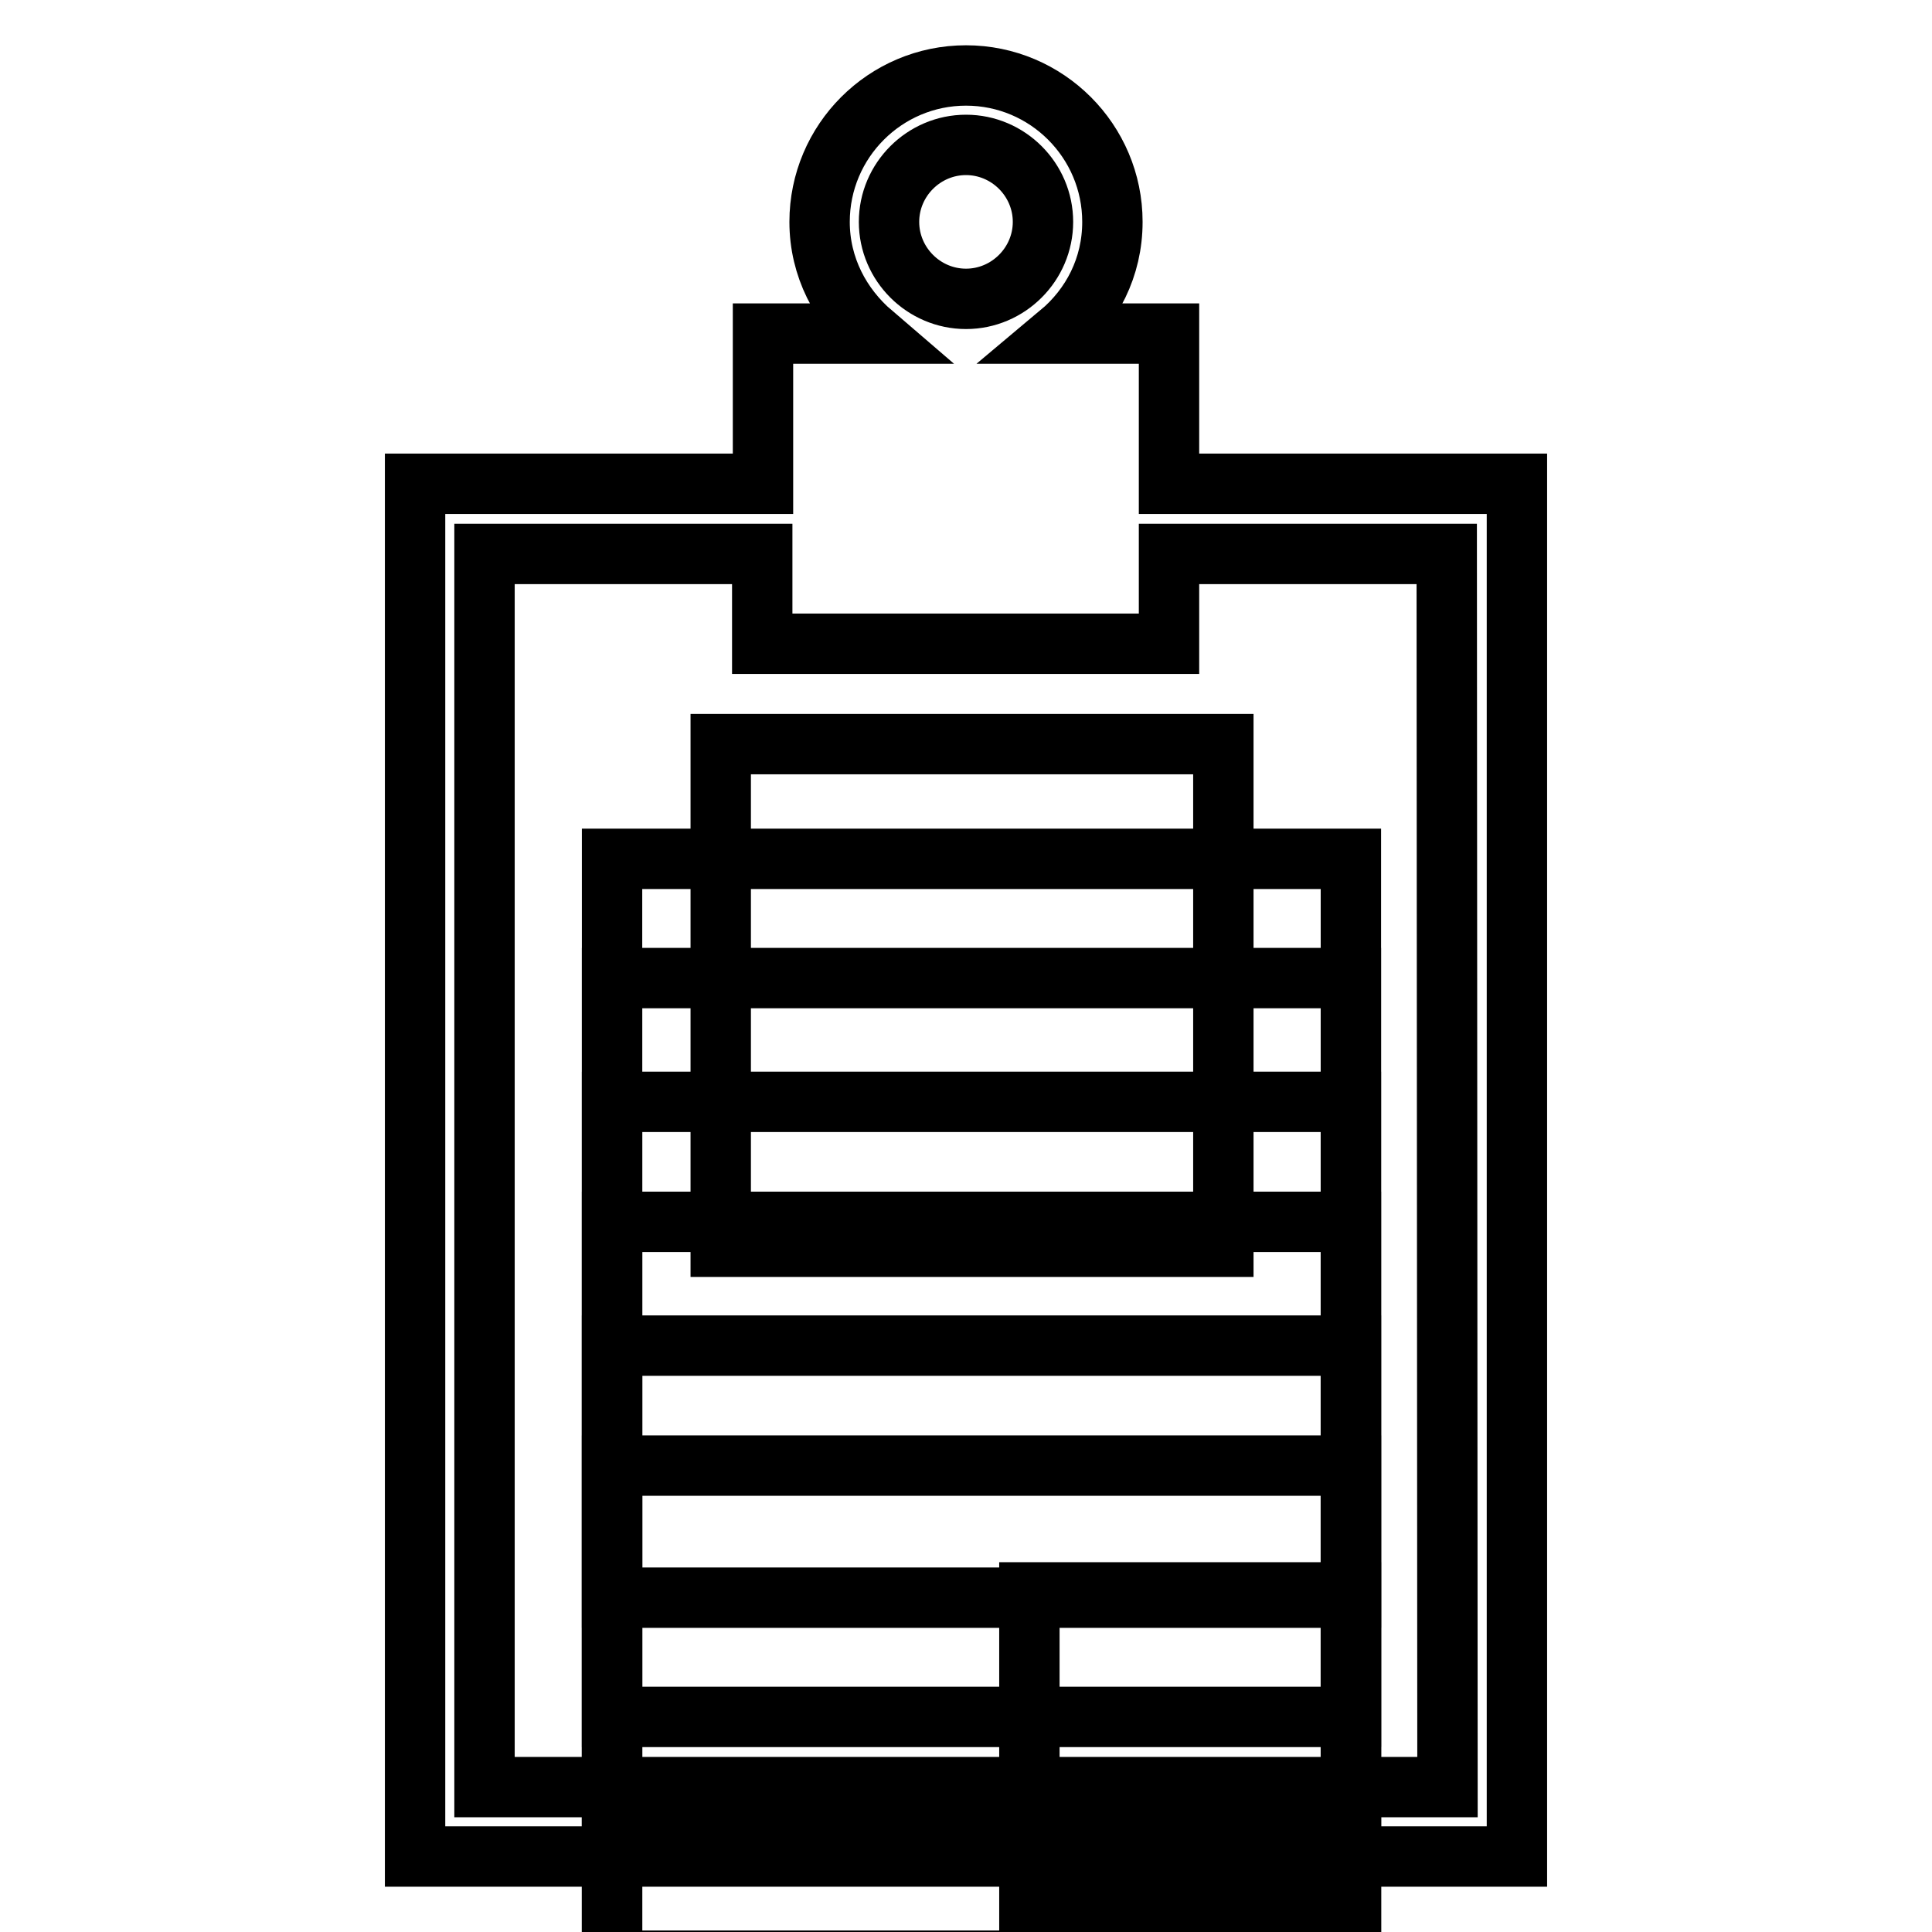
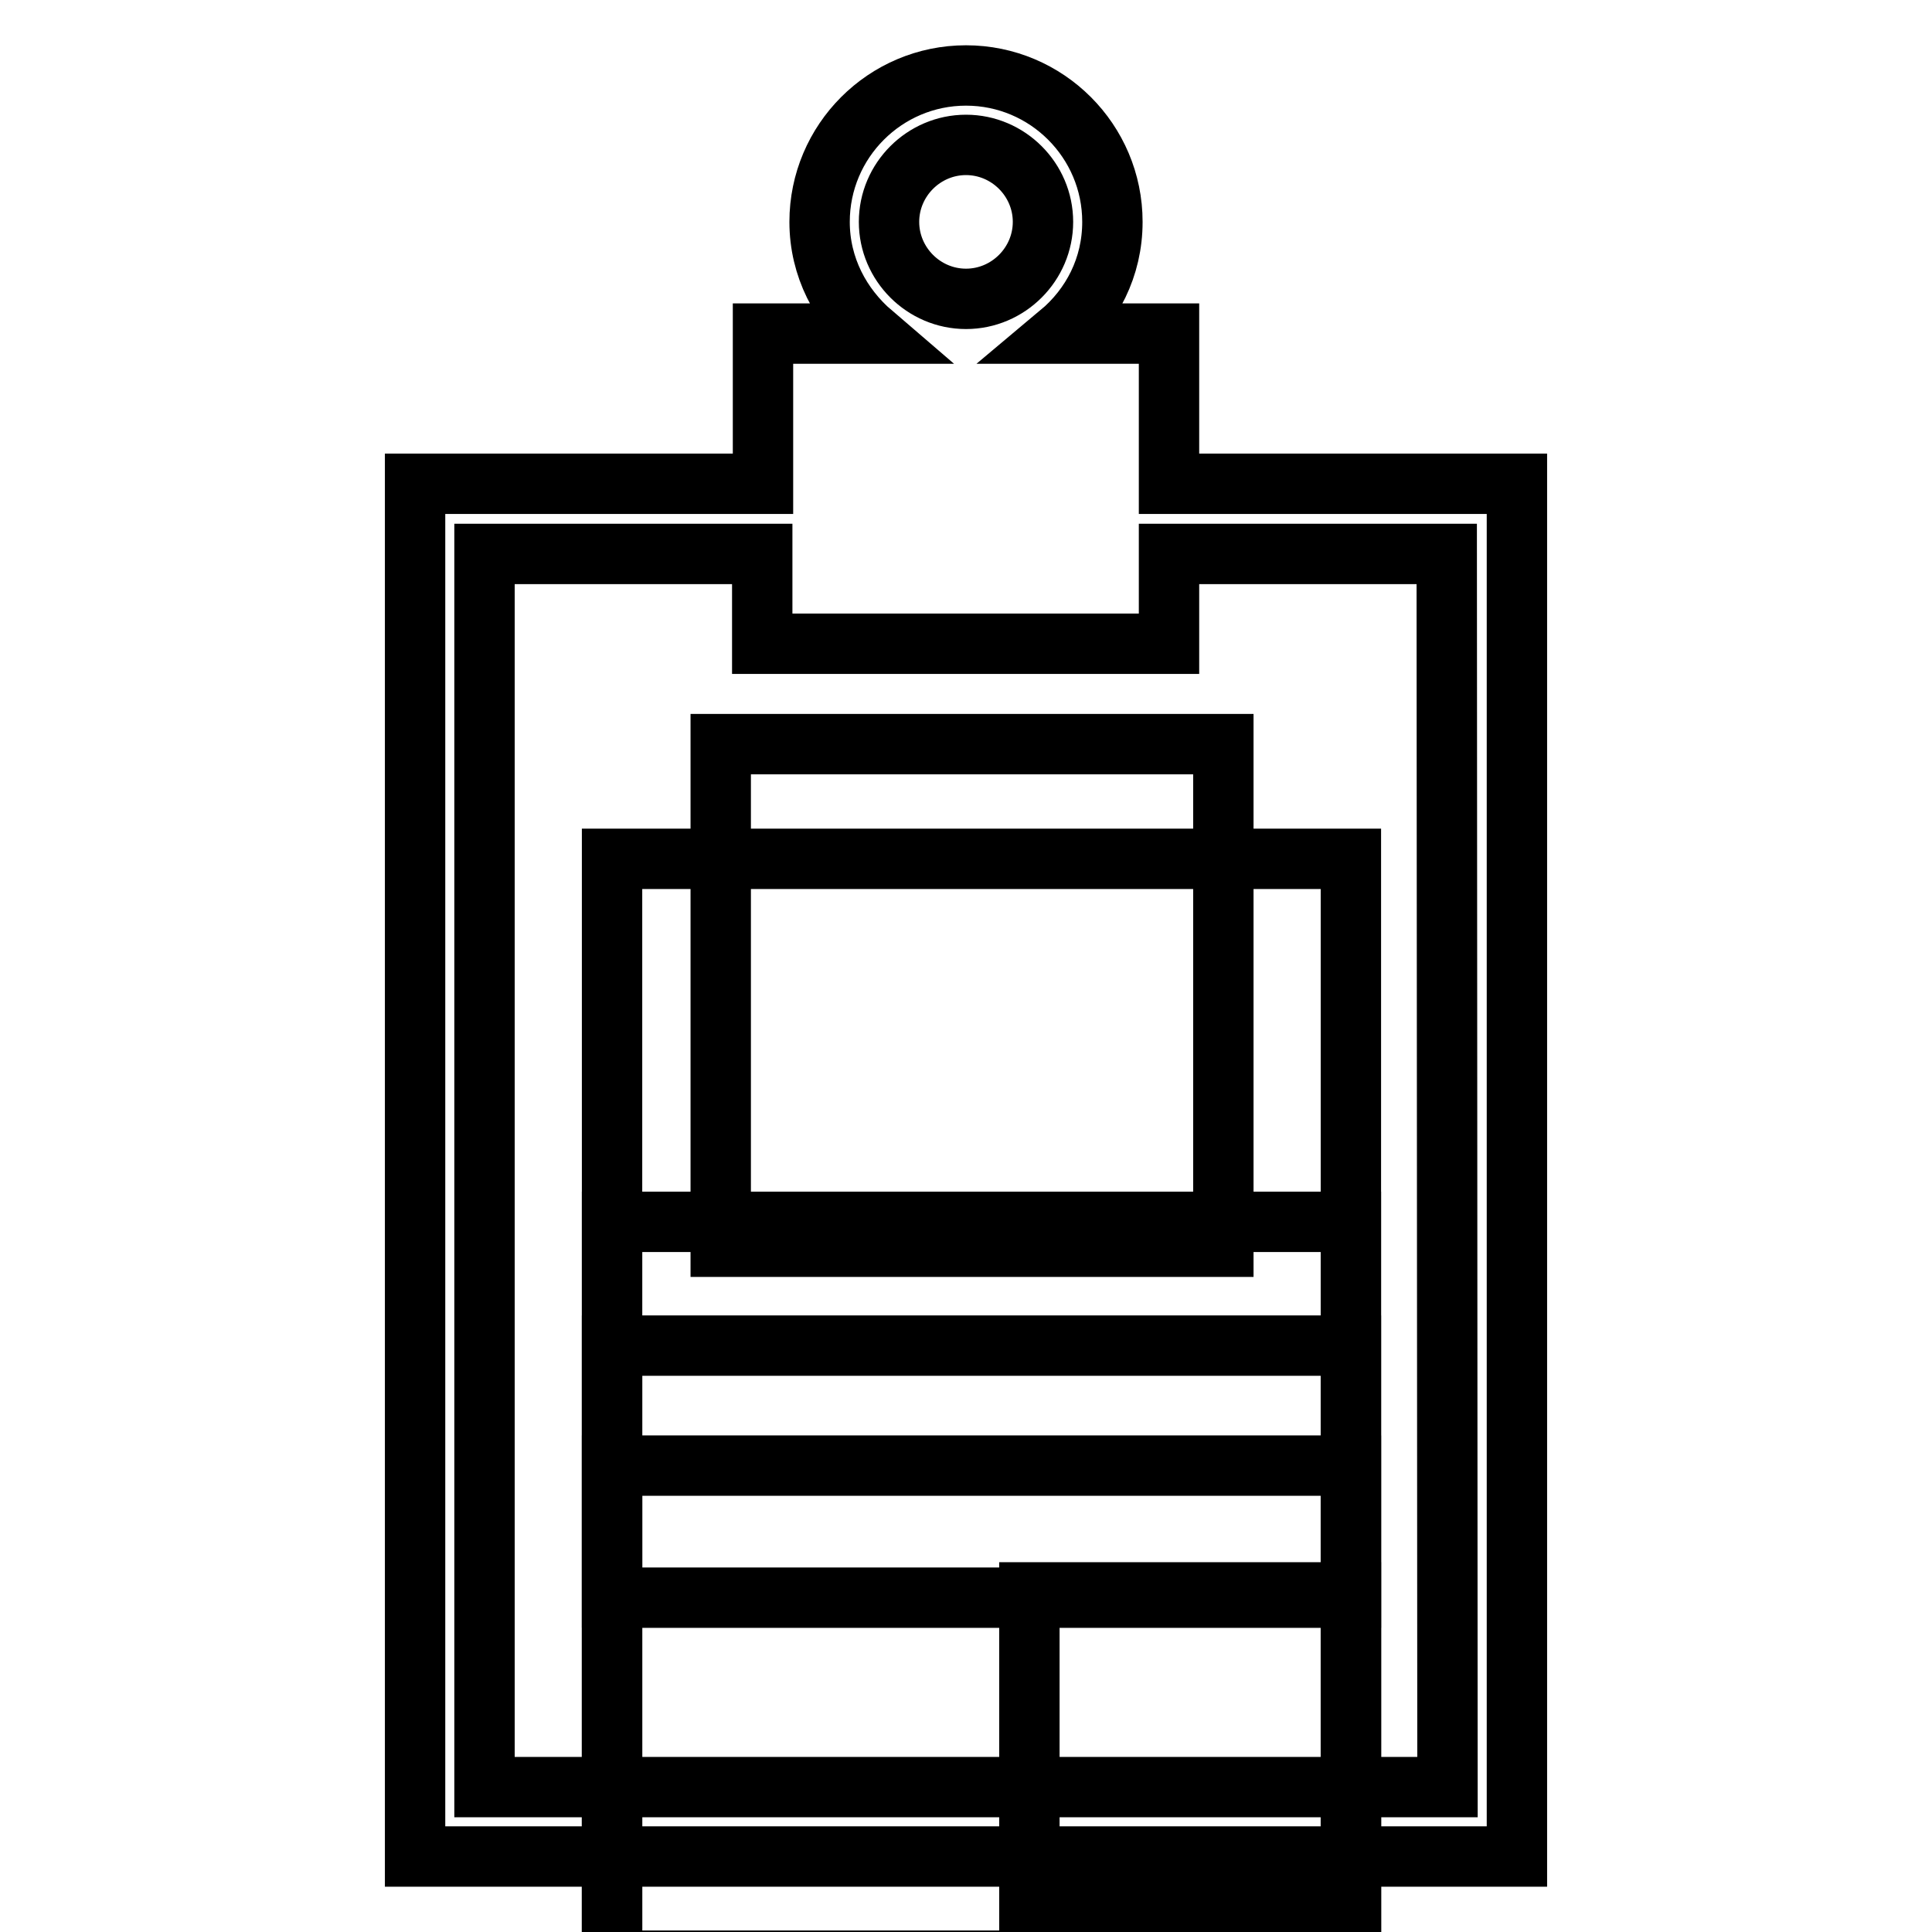
<svg xmlns="http://www.w3.org/2000/svg" version="1.1" x="0px" y="0px" viewBox="0 0 256 256" enable-background="new 0 0 256 256" xml:space="preserve">
  <g>
    <g>
      <g>
        <g>
          <path stroke-width="8" fill-opacity="0" stroke="#000000" d="M154.9,64.1V44.2h-14.5c4.3-3.6,7-8.8,7-14.8c0-10.7-8.7-19.4-19.4-19.4c-10.7,0-19.4,8.7-19.4,19.4c0,6,2.8,11.2,7,14.8h-14.5v19.9H55V246H201V64.1H154.9z M128,19.2c5.6,0,10.2,4.6,10.2,10.2c0,5.6-4.6,10.2-10.2,10.2c-5.6,0-10.2-4.6-10.2-10.2C117.8,23.8,122.4,19.2,128,19.2z M191.8,236.8H64.2V73.4H101v11.9h53.9V73.4h36.8L191.8,236.8L191.8,236.8z" />
          <path stroke-width="8" fill-opacity="0" stroke="#000000" d="M81.1 113.8h97.9v97.9h-97.9z" />
          <path stroke-width="8" fill-opacity="0" stroke="#000000" d="M95.5 98.6h66.6v66.6h-66.6z" />
-           <path stroke-width="8" fill-opacity="0" stroke="#000000" d="M81.1 129.6h97.9v97.9h-97.9z" />
-           <path stroke-width="8" fill-opacity="0" stroke="#000000" d="M81.1 146h97.9v97.9h-97.9z" />
          <path stroke-width="8" fill-opacity="0" stroke="#000000" d="M81.1 161.9h97.9v97.9h-97.9z" />
          <path stroke-width="8" fill-opacity="0" stroke="#000000" d="M81.1 178.3h97.9v97.9h-97.9z" />
          <path stroke-width="8" fill-opacity="0" stroke="#000000" d="M81.1 194.2h97.9v97.9h-97.9z" />
          <path stroke-width="8" fill-opacity="0" stroke="#000000" d="M136.4 211h42.6v42.6h-42.6z" />
        </g>
      </g>
      <g />
      <g />
      <g />
      <g />
      <g />
      <g />
      <g />
      <g />
      <g />
      <g />
      <g />
      <g />
      <g />
      <g />
      <g />
    </g>
  </g>
</svg>